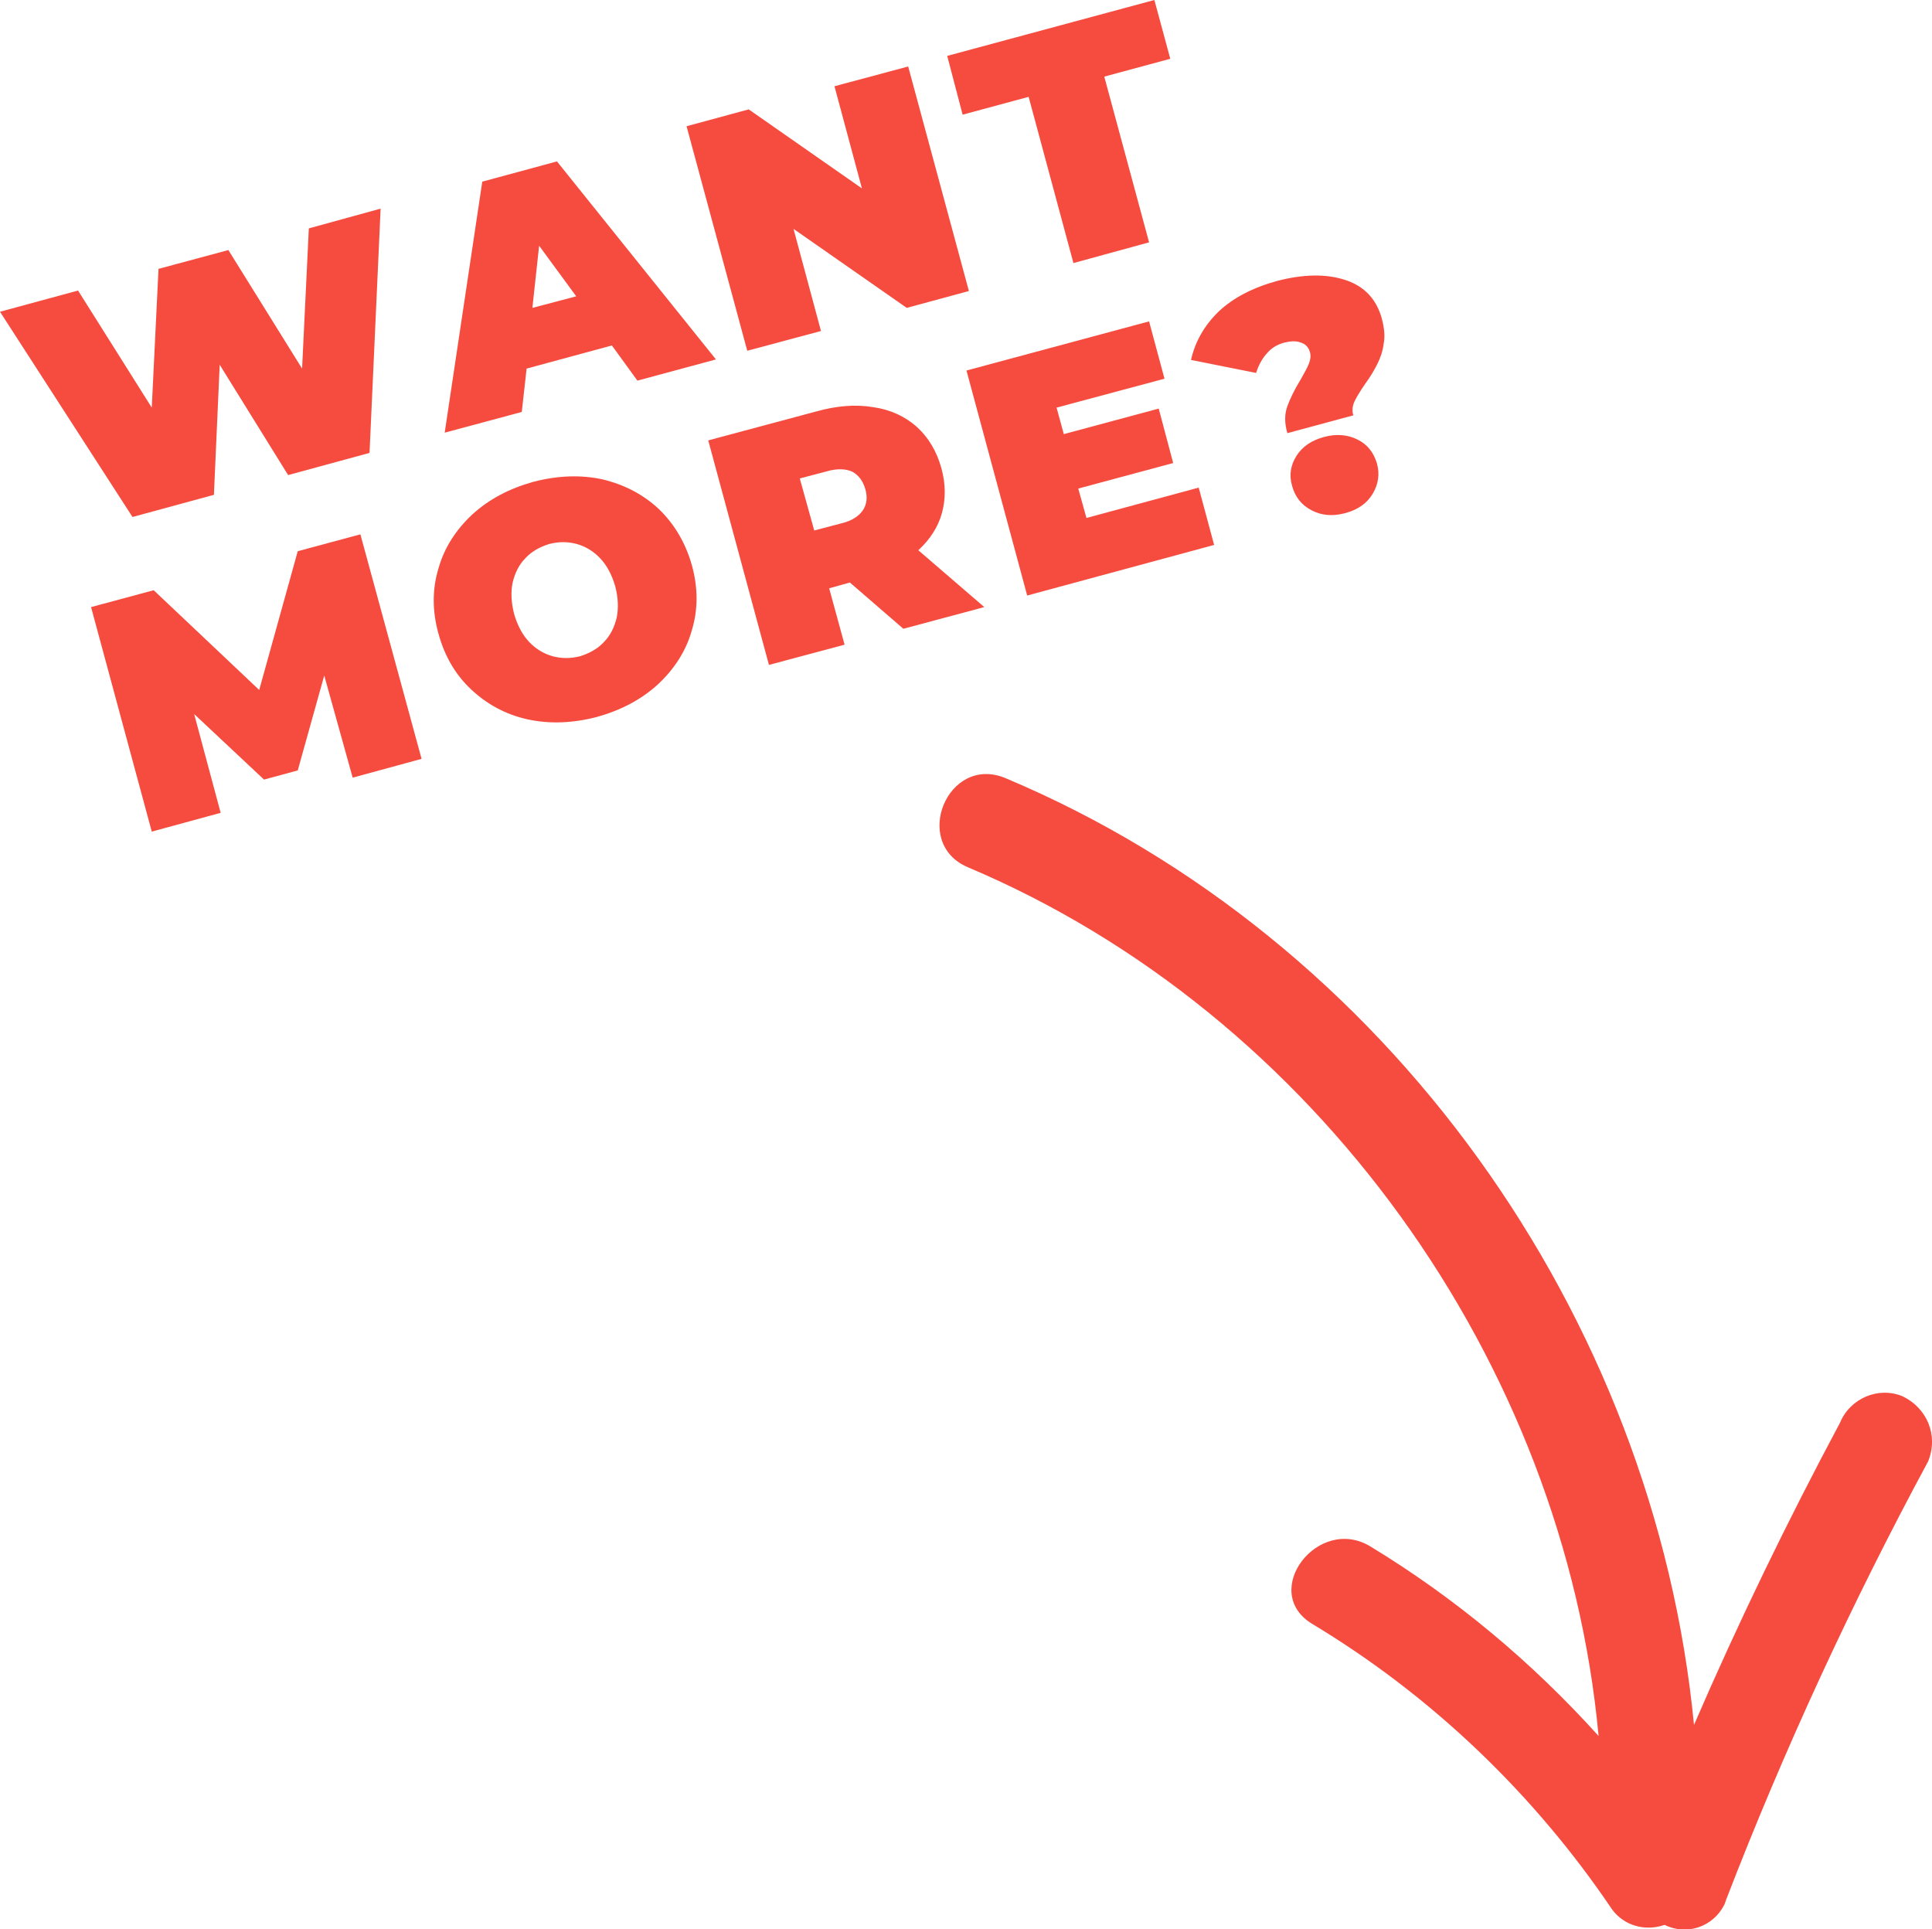
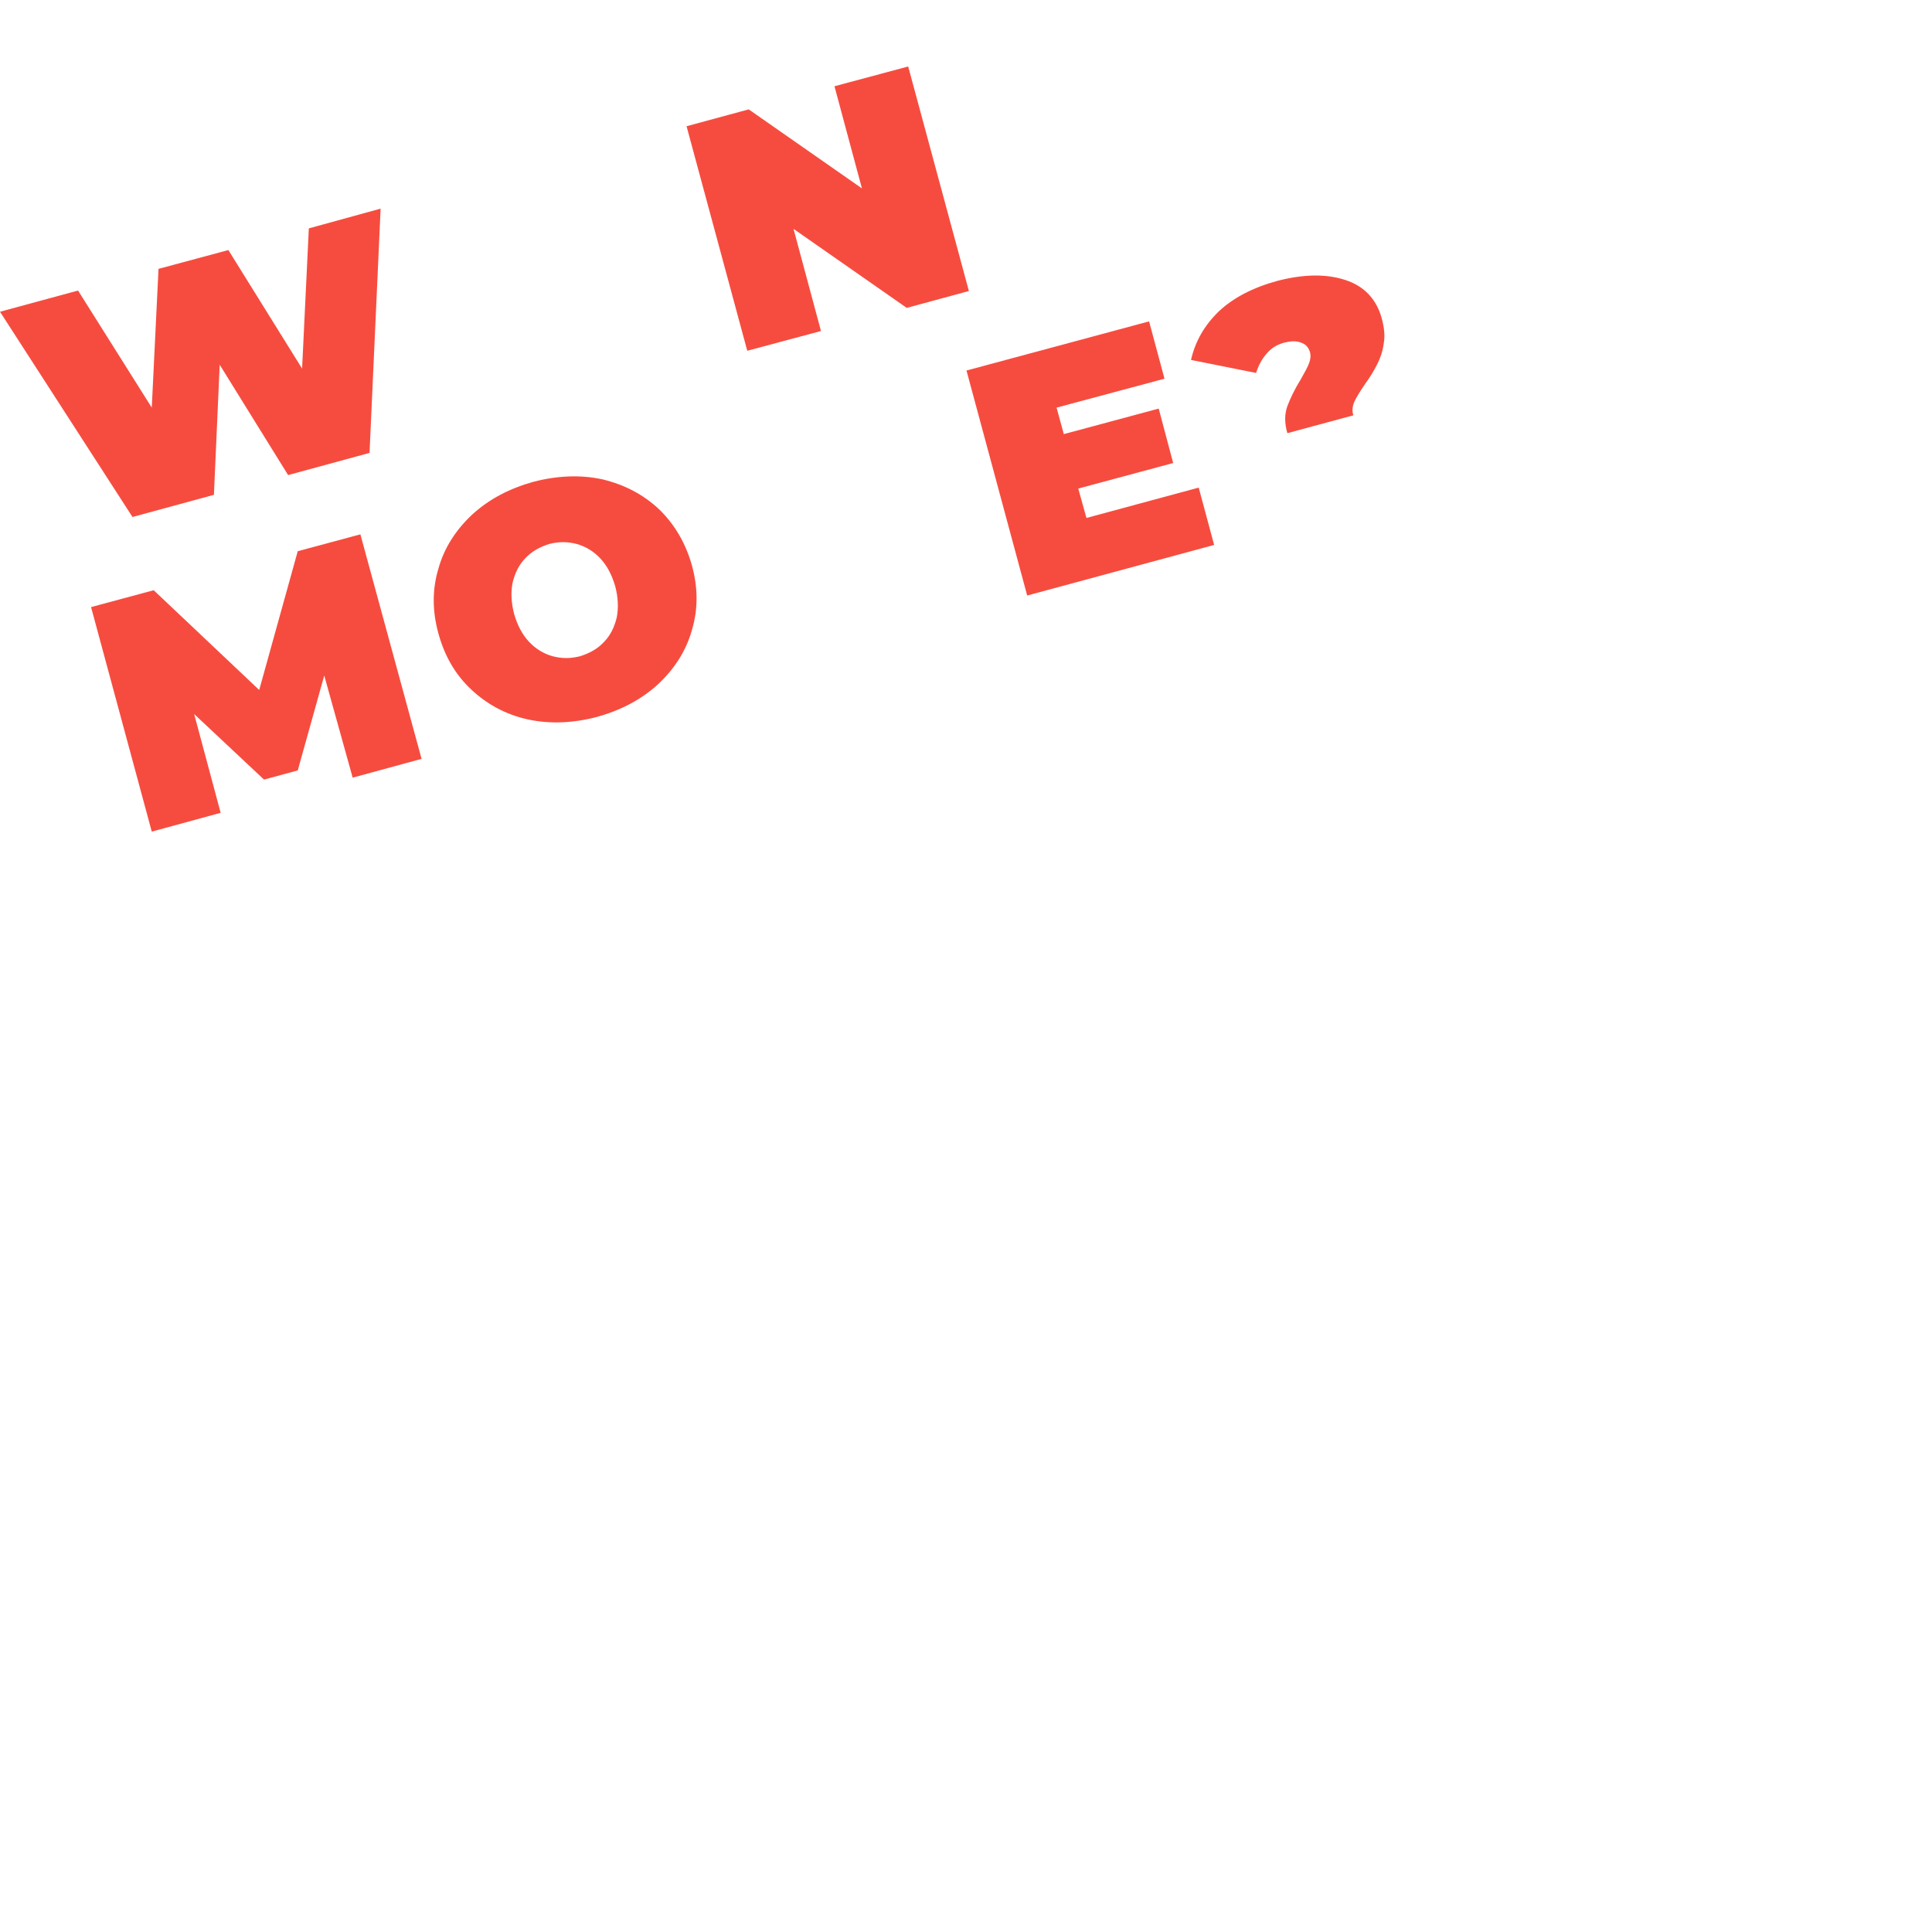
<svg xmlns="http://www.w3.org/2000/svg" version="1.1" id="Layer_1" x="0px" y="0px" viewBox="0 0 401 400.4" style="enable-background:new 0 0 401 400.4;" xml:space="preserve">
  <style type="text/css">
	.st0{fill:#F64C3F;}
</style>
  <g>
-     <path class="st0" d="M394.9,289.8c-5-2.1-10.9,0.4-13,5.5c-10.9,20.4-21,41.2-30.3,62.7c-8.2-84.8-63.5-163.1-142.9-196.5   c-12-5-19.6,13.5-7.8,18.5c72.2,30.5,123.7,102.7,130.9,180.3c-13.9-15.4-29.7-28.6-47.3-39.3c-10.9-6.7-23.1,9.3-12.2,16   c24.8,14.9,46.1,35.3,62.3,59.3c2.5,3.4,6.9,4.6,10.9,3.2c4.6,2.3,10.1,0.4,12.4-4.2c0.2-0.4,0.2-0.6,0.4-1.1   c12-31.1,26.1-61.6,41.9-90.9C402.4,297.8,399.9,292.2,394.9,289.8z" />
    <polygon class="st0" points="44.4,102.7 45.6,75.7 59.8,98.6 76.7,94 79,43.3 64.1,47.4 62.7,76.5 47.4,51.9 32.9,55.8 31.5,84.6    16.2,60.3 0,64.7 27.5,107.3  " />
-     <path class="st0" d="M109.3,76.5l17.7-4.8l5.3,7.3l16.3-4.4l-33-41.1l-15.5,4.2l-7.8,52.1l16-4.3L109.3,76.5z M111.9,51l7.7,10.5   l-9.1,2.4L111.9,51z" />
    <polygon class="st0" points="170.4,68.7 164.7,47.5 188.2,63.9 201.1,60.4 188.5,13.8 173.2,17.9 178.9,39.1 155.4,22.7    142.5,26.2 155.1,72.8  " />
-     <polygon class="st0" points="213.5,20.1 222.8,54.6 238.5,50.3 229.2,15.9 242.9,12.2 239.6,0 196.6,11.6 199.8,23.8  " />
    <polygon class="st0" points="61.8,114.4 53.8,143.2 31.9,122.5 18.9,126 31.5,172.6 45.8,168.7 40.3,148.2 54.8,161.8 61.8,159.9    67.3,140.2 73.2,161.4 87.5,157.5 74.8,110.9  " />
    <path class="st0" d="M136.8,105.7c-3.3-3.1-7.2-5.1-11.7-6.2c-4.6-1-9.4-0.8-14.4,0.5c-5,1.4-9.2,3.6-12.7,6.8   c-3.4,3.2-5.8,6.9-7,11.2c-1.3,4.3-1.3,8.8,0,13.5s3.5,8.5,6.8,11.6c3.3,3.1,7.2,5.2,11.7,6.2c4.6,1,9.4,0.8,14.4-0.5   c5-1.4,9.2-3.6,12.7-6.8c3.4-3.2,5.8-6.9,7-11.2c1.3-4.3,1.3-8.8,0-13.5C142.3,112.7,140,108.8,136.8,105.7z M128,128.2   c-0.5,2-1.3,3.7-2.7,5.1c-1.3,1.4-3,2.3-4.9,2.9c-2,0.5-3.8,0.5-5.7,0c-1.8-0.5-3.5-1.5-4.9-3c-1.4-1.5-2.4-3.4-3.1-5.8   c-0.6-2.4-0.7-4.5-0.3-6.5c0.5-2,1.3-3.7,2.7-5.1c1.3-1.4,3-2.3,4.9-2.9c2-0.5,3.8-0.5,5.7,0c1.8,0.5,3.5,1.5,4.9,3   c1.4,1.5,2.4,3.4,3.1,5.8C128.3,124,128.4,126.2,128,128.2z" />
-     <path class="st0" d="M190.6,114.2c2.4-2.2,4.1-4.8,4.9-7.7c0.8-2.9,0.8-6-0.1-9.3c-1-3.6-2.7-6.4-5.1-8.6c-2.5-2.2-5.5-3.6-9.1-4.1   c-3.6-0.6-7.5-0.3-11.8,0.9L147,91.4l12.6,46.6l15.7-4.2l-3.2-11.7l4.3-1.2l11.1,9.6l16.8-4.5L190.6,114.2z M179.1,105.9   c-0.8,1.2-2.3,2.2-4.4,2.7l-5.7,1.5L166,99.3l5.7-1.5c2.1-0.6,3.9-0.5,5.2,0.1c1.3,0.7,2.2,1.9,2.7,3.6   C180.1,103.2,179.9,104.7,179.1,105.9z" />
    <polygon class="st0" points="240.5,84.8 220.8,90.1 219.3,84.6 241.7,78.6 238.5,66.7 200.6,76.9 213.2,123.6 252,113.1    248.8,101.2 225.5,107.5 223.8,101.4 243.5,96.1  " />
    <path class="st0" d="M262.9,73.4c1-1.2,2.2-1.9,3.7-2.3c1.3-0.3,2.4-0.4,3.4,0c1,0.3,1.6,1,1.9,2c0.2,0.8,0.1,1.5-0.2,2.3   c-0.3,0.8-0.9,1.9-1.7,3.3c-1.3,2.1-2.2,4-2.8,5.6c-0.6,1.7-0.6,3.5,0,5.6l13.7-3.7c-0.3-0.9-0.2-1.9,0.2-2.8   c0.4-0.9,1.2-2.2,2.3-3.8c1.1-1.5,1.9-2.9,2.5-4.1c0.6-1.2,1.1-2.6,1.3-4.2c0.3-1.6,0.1-3.3-0.4-5.2c-1.1-4-3.6-6.7-7.6-8   c-4-1.3-8.7-1.2-14.1,0.2c-5.1,1.4-9.1,3.5-12.1,6.3c-3,2.9-4.9,6.2-5.8,10.1l13.5,2.7C261.2,75.9,261.9,74.5,262.9,73.4z" />
-     <path class="st0" d="M281.7,91.2c-2-1-4.4-1.2-6.9-0.5c-2.6,0.7-4.5,2-5.7,3.9c-1.2,1.9-1.6,4-0.9,6.3c0.6,2.2,1.9,3.9,4,5   c2.1,1.1,4.4,1.3,7,0.6c2.6-0.7,4.5-2,5.7-4c1.2-2,1.5-4.1,0.9-6.3C285.1,93.9,283.8,92.2,281.7,91.2z" />
  </g>
</svg>